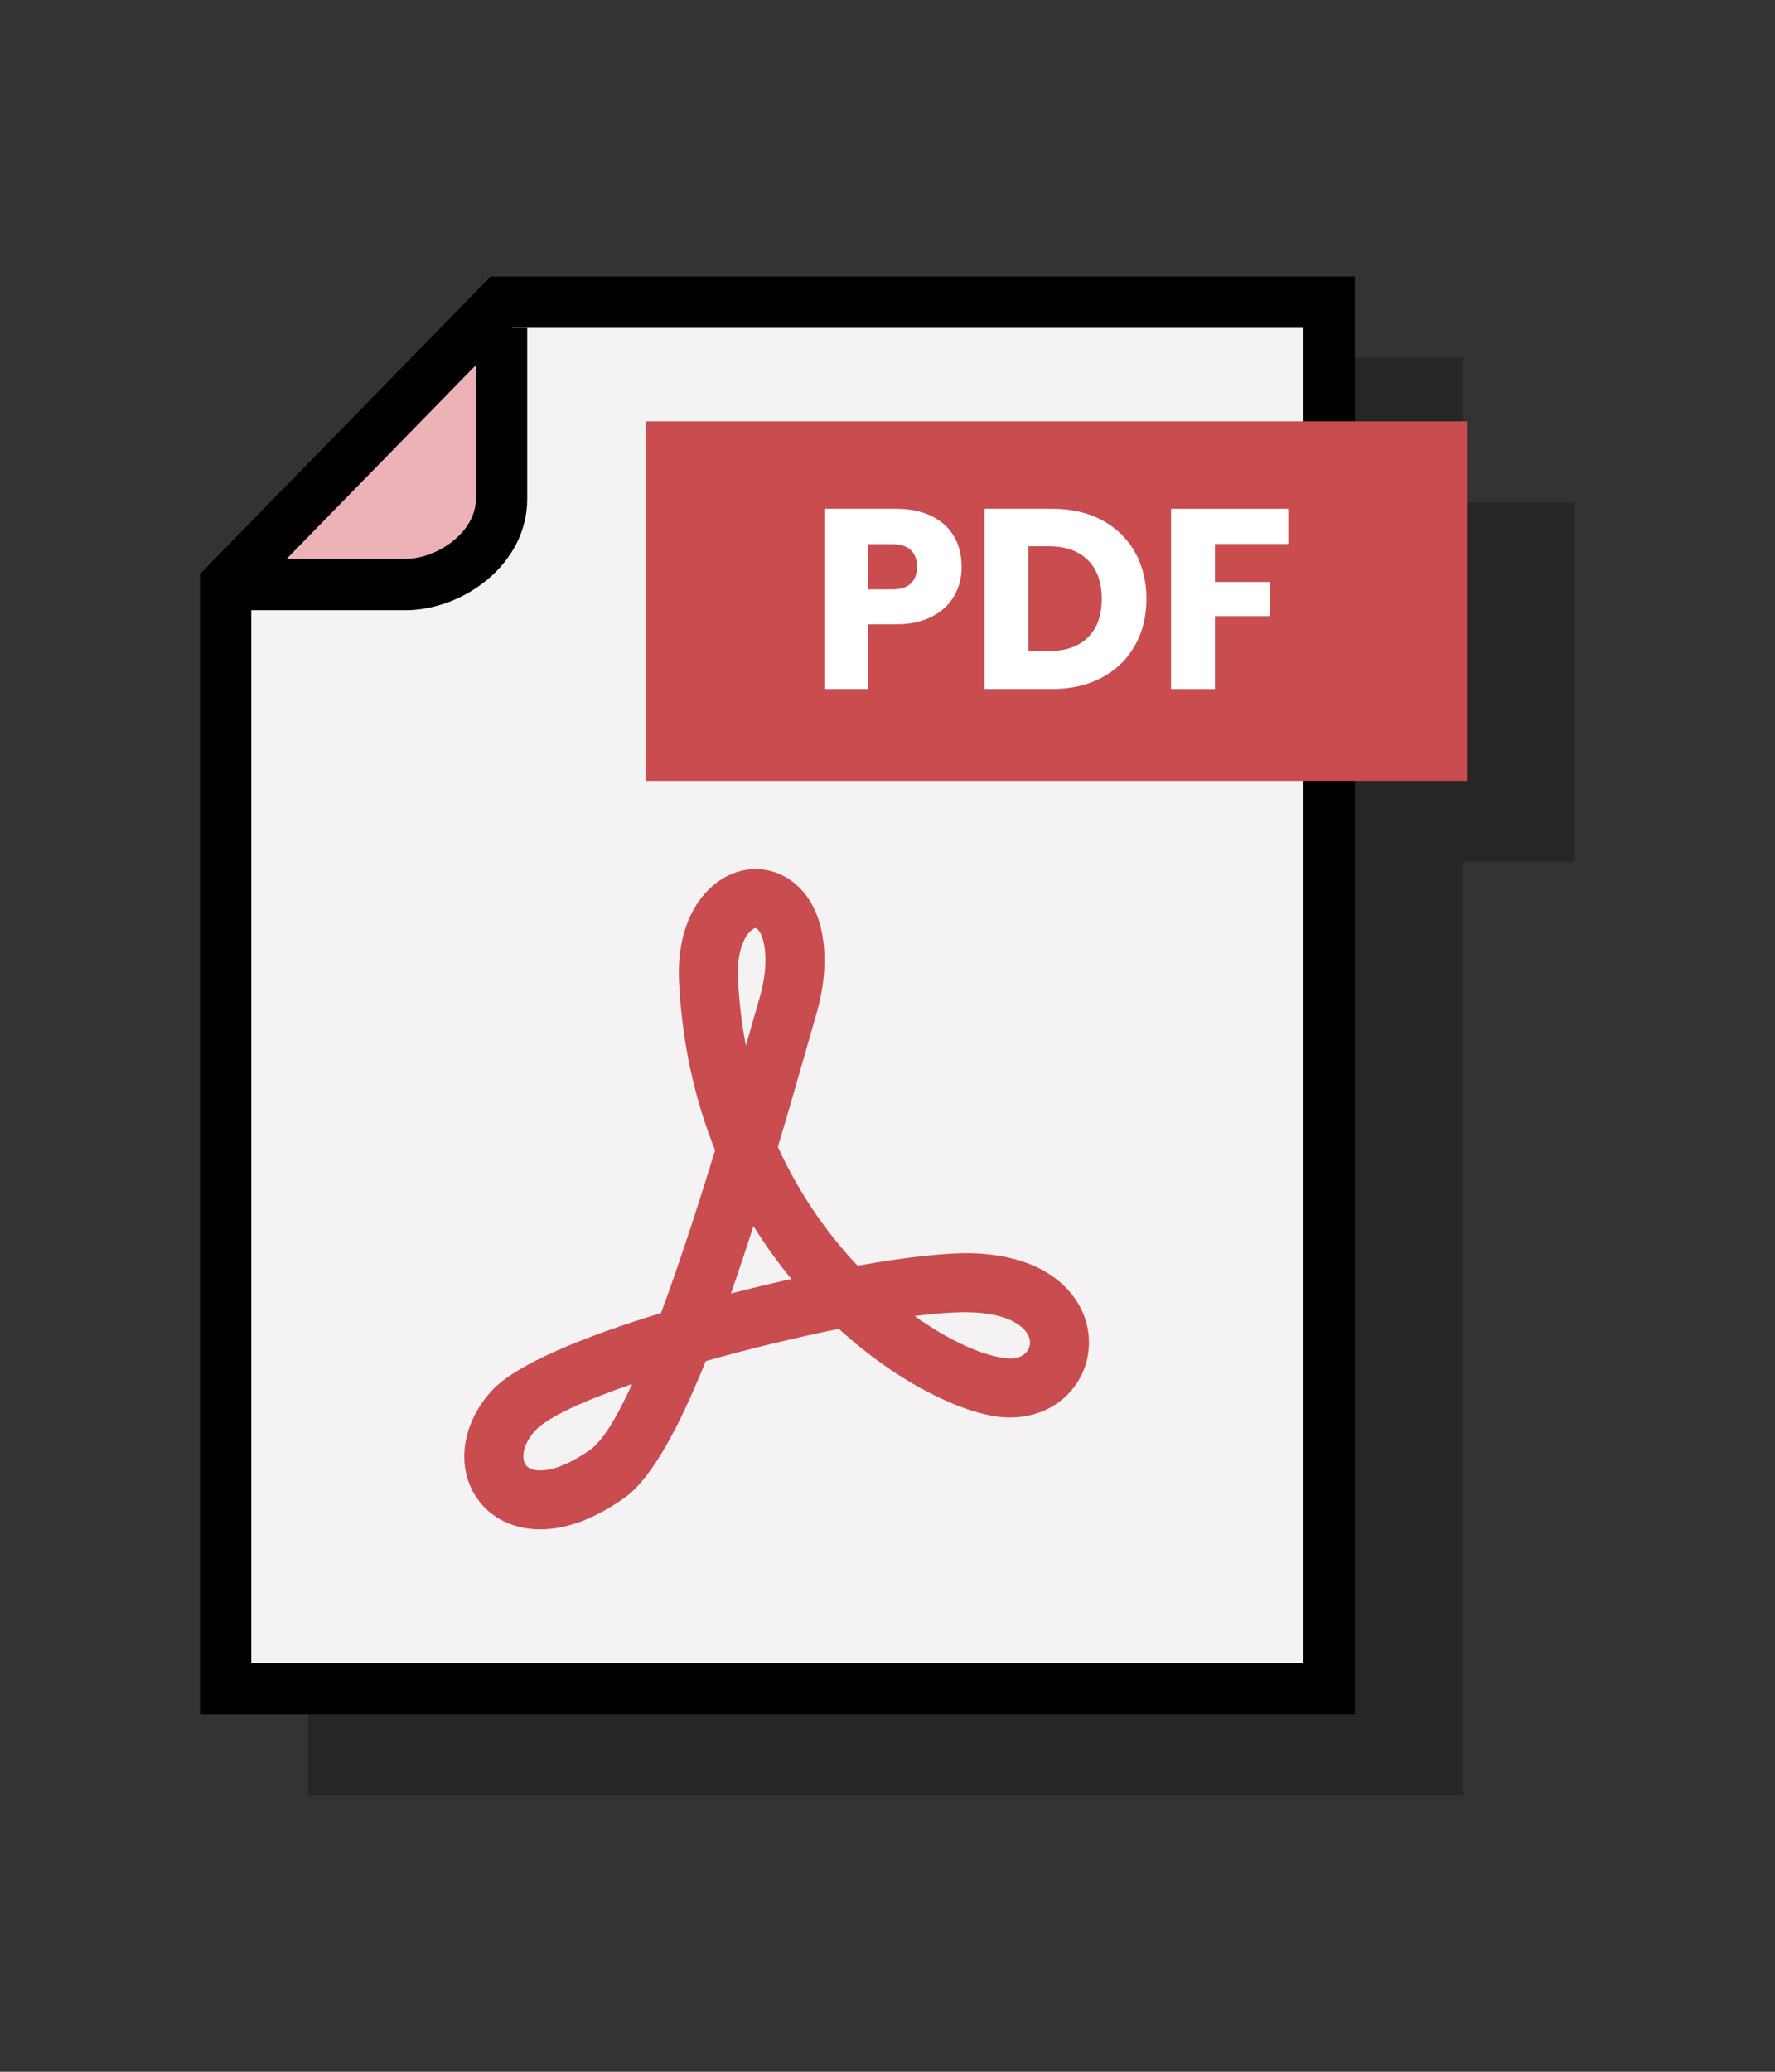
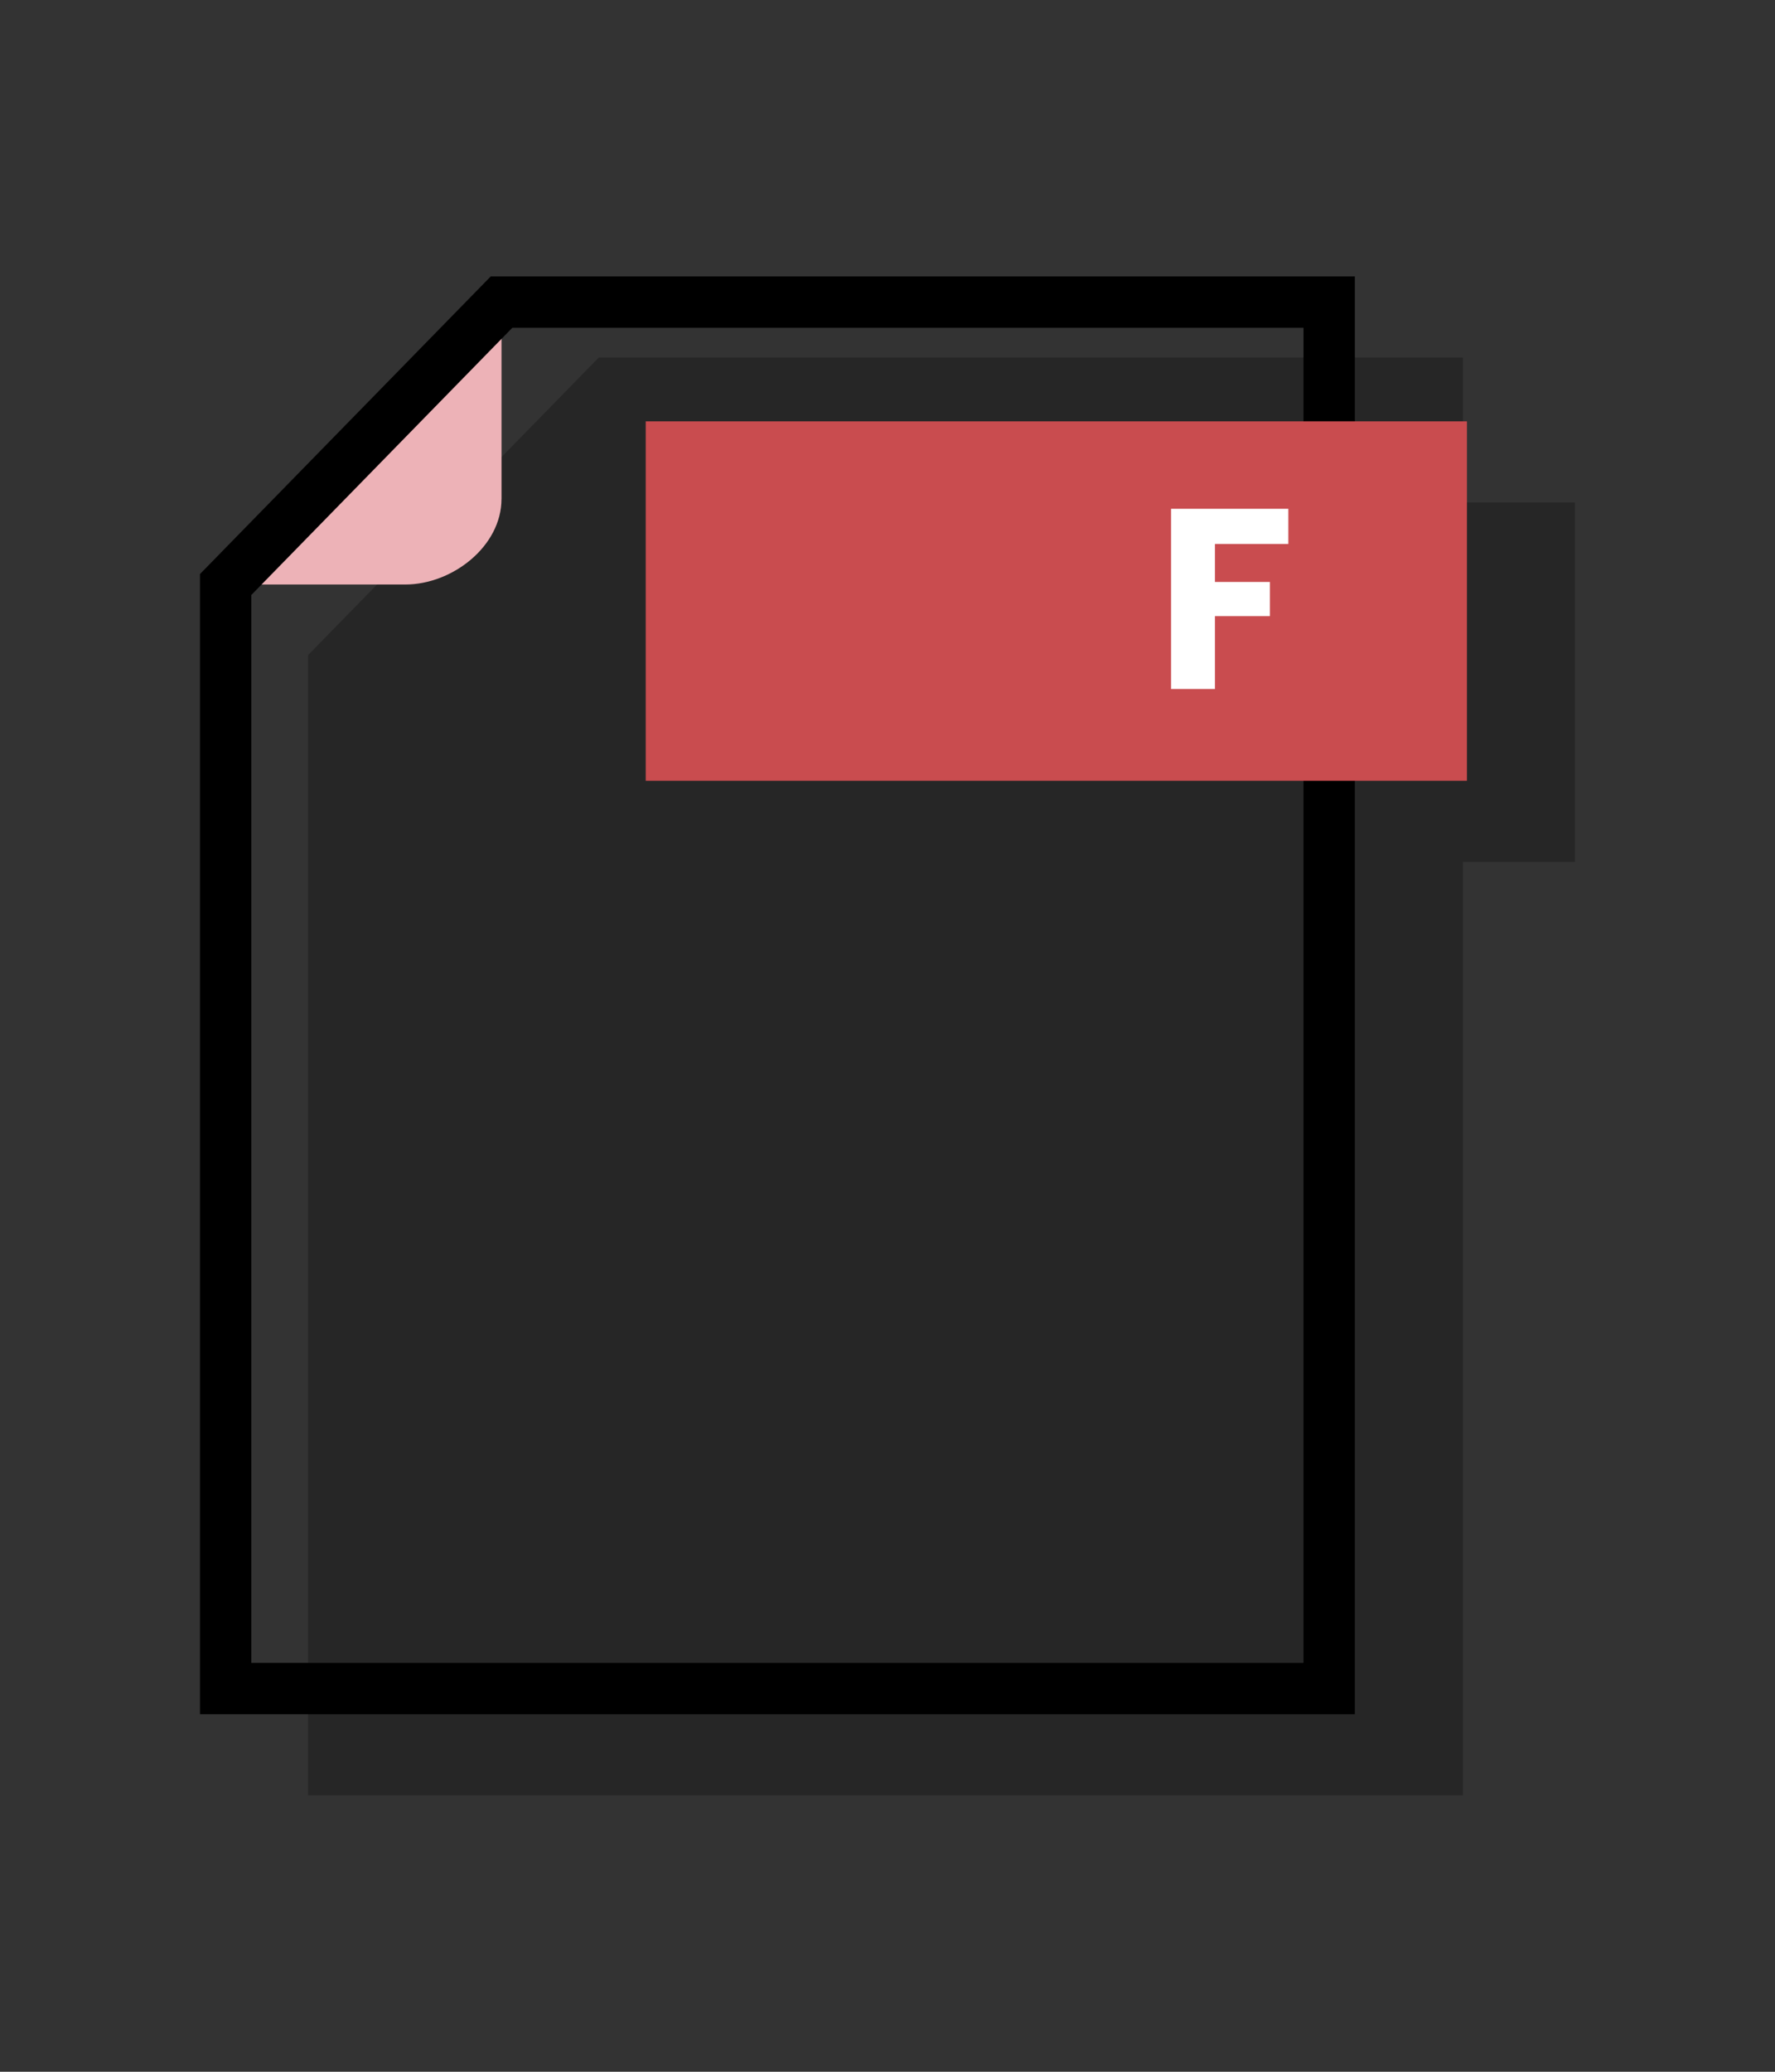
<svg xmlns="http://www.w3.org/2000/svg" id="a" data-name="Layer 1" viewBox="0 0 600 700">
  <rect x="0" y="0" width="600" height="700" fill="#333333" stroke="none" />
  <polygon points="494.5 120.8 202.41 120.8 104.13 221.36 104.13 606.6 494.5 606.6 494.5 291.21 532.4 291.21 532.4 169.76 494.5 169.76 494.5 120.8" style="fill: #262626; stroke-width: 0px;" />
-   <path d="M169.53,102.08v66.51c0,15.97-16.56,28.92-32.53,28.92h-60.72v373.03h373.02V102.08H169.53Z" style="fill: #f4f2f2; stroke-width: 0px;" />
  <path d="M169.53,168.58v-66.51l-93.26,95.42h60.72c15.97,0,32.53-12.95,32.53-28.92Z" style="fill: #edb2b7; stroke-width: 0px;" />
  <path d="M457.97,579.2H67.6V193.96l98.28-100.56h292.09v485.8ZM84.95,561.85h355.67V110.75H173.18l-88.23,90.29v360.81Z" style="stroke-width: 0px;" />
-   <path d="M137,206.18h-60.72v-17.35h60.72c10.81,0,23.86-9.03,23.86-20.24v-57.83h17.35v57.83c0,22.15-21.72,37.59-41.21,37.59Z" style="stroke-width: 0px;" />
-   <path d="M182.61,516.73c-8.78,0-15.53-3.58-19.68-8.33-9.14-10.44-7.67-26.71,3.47-38.69,8.12-8.72,30.8-18.07,57.04-26.06,5.52-14.88,11.62-33.22,18.28-55.02-6.67-16.64-11.15-35.63-12.19-57.01-1.13-23.42,11.32-36.8,24.21-37.91,10.24-.9,22.33,6.36,24.56,24.37h0c.95,7.65.16,15.91-2.35,24.52l-3.24,11.34c-3.22,11.35-6.48,22.61-9.76,33.58,7.31,16.1,16.86,29.47,26.94,40.14,15.26-2.73,28.1-4.18,36.68-4.25,25.19.14,34.95,11.43,38.52,18.15,4.41,8.28,3.97,18.2-1.14,25.88-5.4,8.1-14.91,12.3-25.44,11.36-12.75-1.19-34.32-11.01-54.95-29.81-14.5,2.91-30.24,6.72-45.01,10.9-9.23,22.96-18.45,39.81-27.45,46.19-10.88,7.7-20.51,10.65-28.47,10.65ZM213.68,467.62c-16.06,5.54-28.45,11.12-32.68,15.67-4.36,4.69-4.99,9.77-3.06,11.97,2.14,2.44,9.66,3.01,21.62-5.46,3.93-2.79,8.65-10.2,14.13-22.19ZM309.21,444.66c12.29,8.83,23.71,13.6,31.14,14.29,3.2.32,5.68-.61,6.98-2.56,1.08-1.62,1.13-3.6.14-5.46-.93-1.75-5.21-7.48-21.02-7.57-4.69,0-10.5.44-17.23,1.3ZM254.68,414.26c-2.53,7.9-5.07,15.52-7.61,22.78,6.85-1.76,13.73-3.4,20.45-4.89-4.51-5.47-8.83-11.43-12.84-17.89ZM255.46,313.58h-.02c-2,.17-6.57,5.33-5.99,17.07.38,7.93,1.3,15.49,2.68,22.7.46-1.61.92-3.22,1.38-4.86l3.28-11.47c1.74-5.99,2.32-11.55,1.71-16.49h0c-.66-5.29-2.56-6.95-3.04-6.95Z" style="fill: #c94c4f; stroke-width: 0px;" />
  <rect x="218.27" y="142.37" width="277.6" height="121.45" style="fill: #c94c4f; stroke-width: 0px;" />
-   <path d="M322.63,201.18c-1.62,2.92-4.1,5.28-7.46,7.07-3.35,1.8-7.52,2.69-12.49,2.69h-9.2v21.86h-14.83v-60.9h24.03c4.86,0,8.96.84,12.32,2.52,3.35,1.68,5.87,3.99,7.55,6.94,1.67,2.95,2.52,6.33,2.52,10.15,0,3.52-.81,6.75-2.43,9.67ZM307.89,197.15c1.39-1.33,2.08-3.21,2.08-5.64s-.69-4.31-2.08-5.64c-1.39-1.33-3.5-2-6.34-2h-8.07v15.27h8.07c2.83,0,4.95-.67,6.34-2Z" style="fill: #fff; stroke-width: 0px;" />
-   <path d="M372.43,175.72c4.8,2.55,8.51,6.12,11.15,10.71,2.63,4.6,3.95,9.91,3.95,15.92s-1.32,11.25-3.95,15.87c-2.63,4.63-6.36,8.21-11.19,10.76-4.83,2.55-10.42,3.82-16.79,3.82h-22.81v-60.9h22.81c6.42,0,12.03,1.27,16.83,3.82ZM367.74,215.37c3.12-3.07,4.68-7.4,4.68-13.01s-1.56-9.98-4.68-13.1c-3.12-3.12-7.49-4.68-13.1-4.68h-7.03v35.39h7.03c5.61,0,9.98-1.53,13.1-4.6Z" style="fill: #fff; stroke-width: 0px;" />
  <path d="M435.49,171.9v11.89h-24.81v12.84h18.57v11.54h-18.57v24.64h-14.83v-60.9h39.64Z" style="fill: #fff; stroke-width: 0px;" />
</svg>